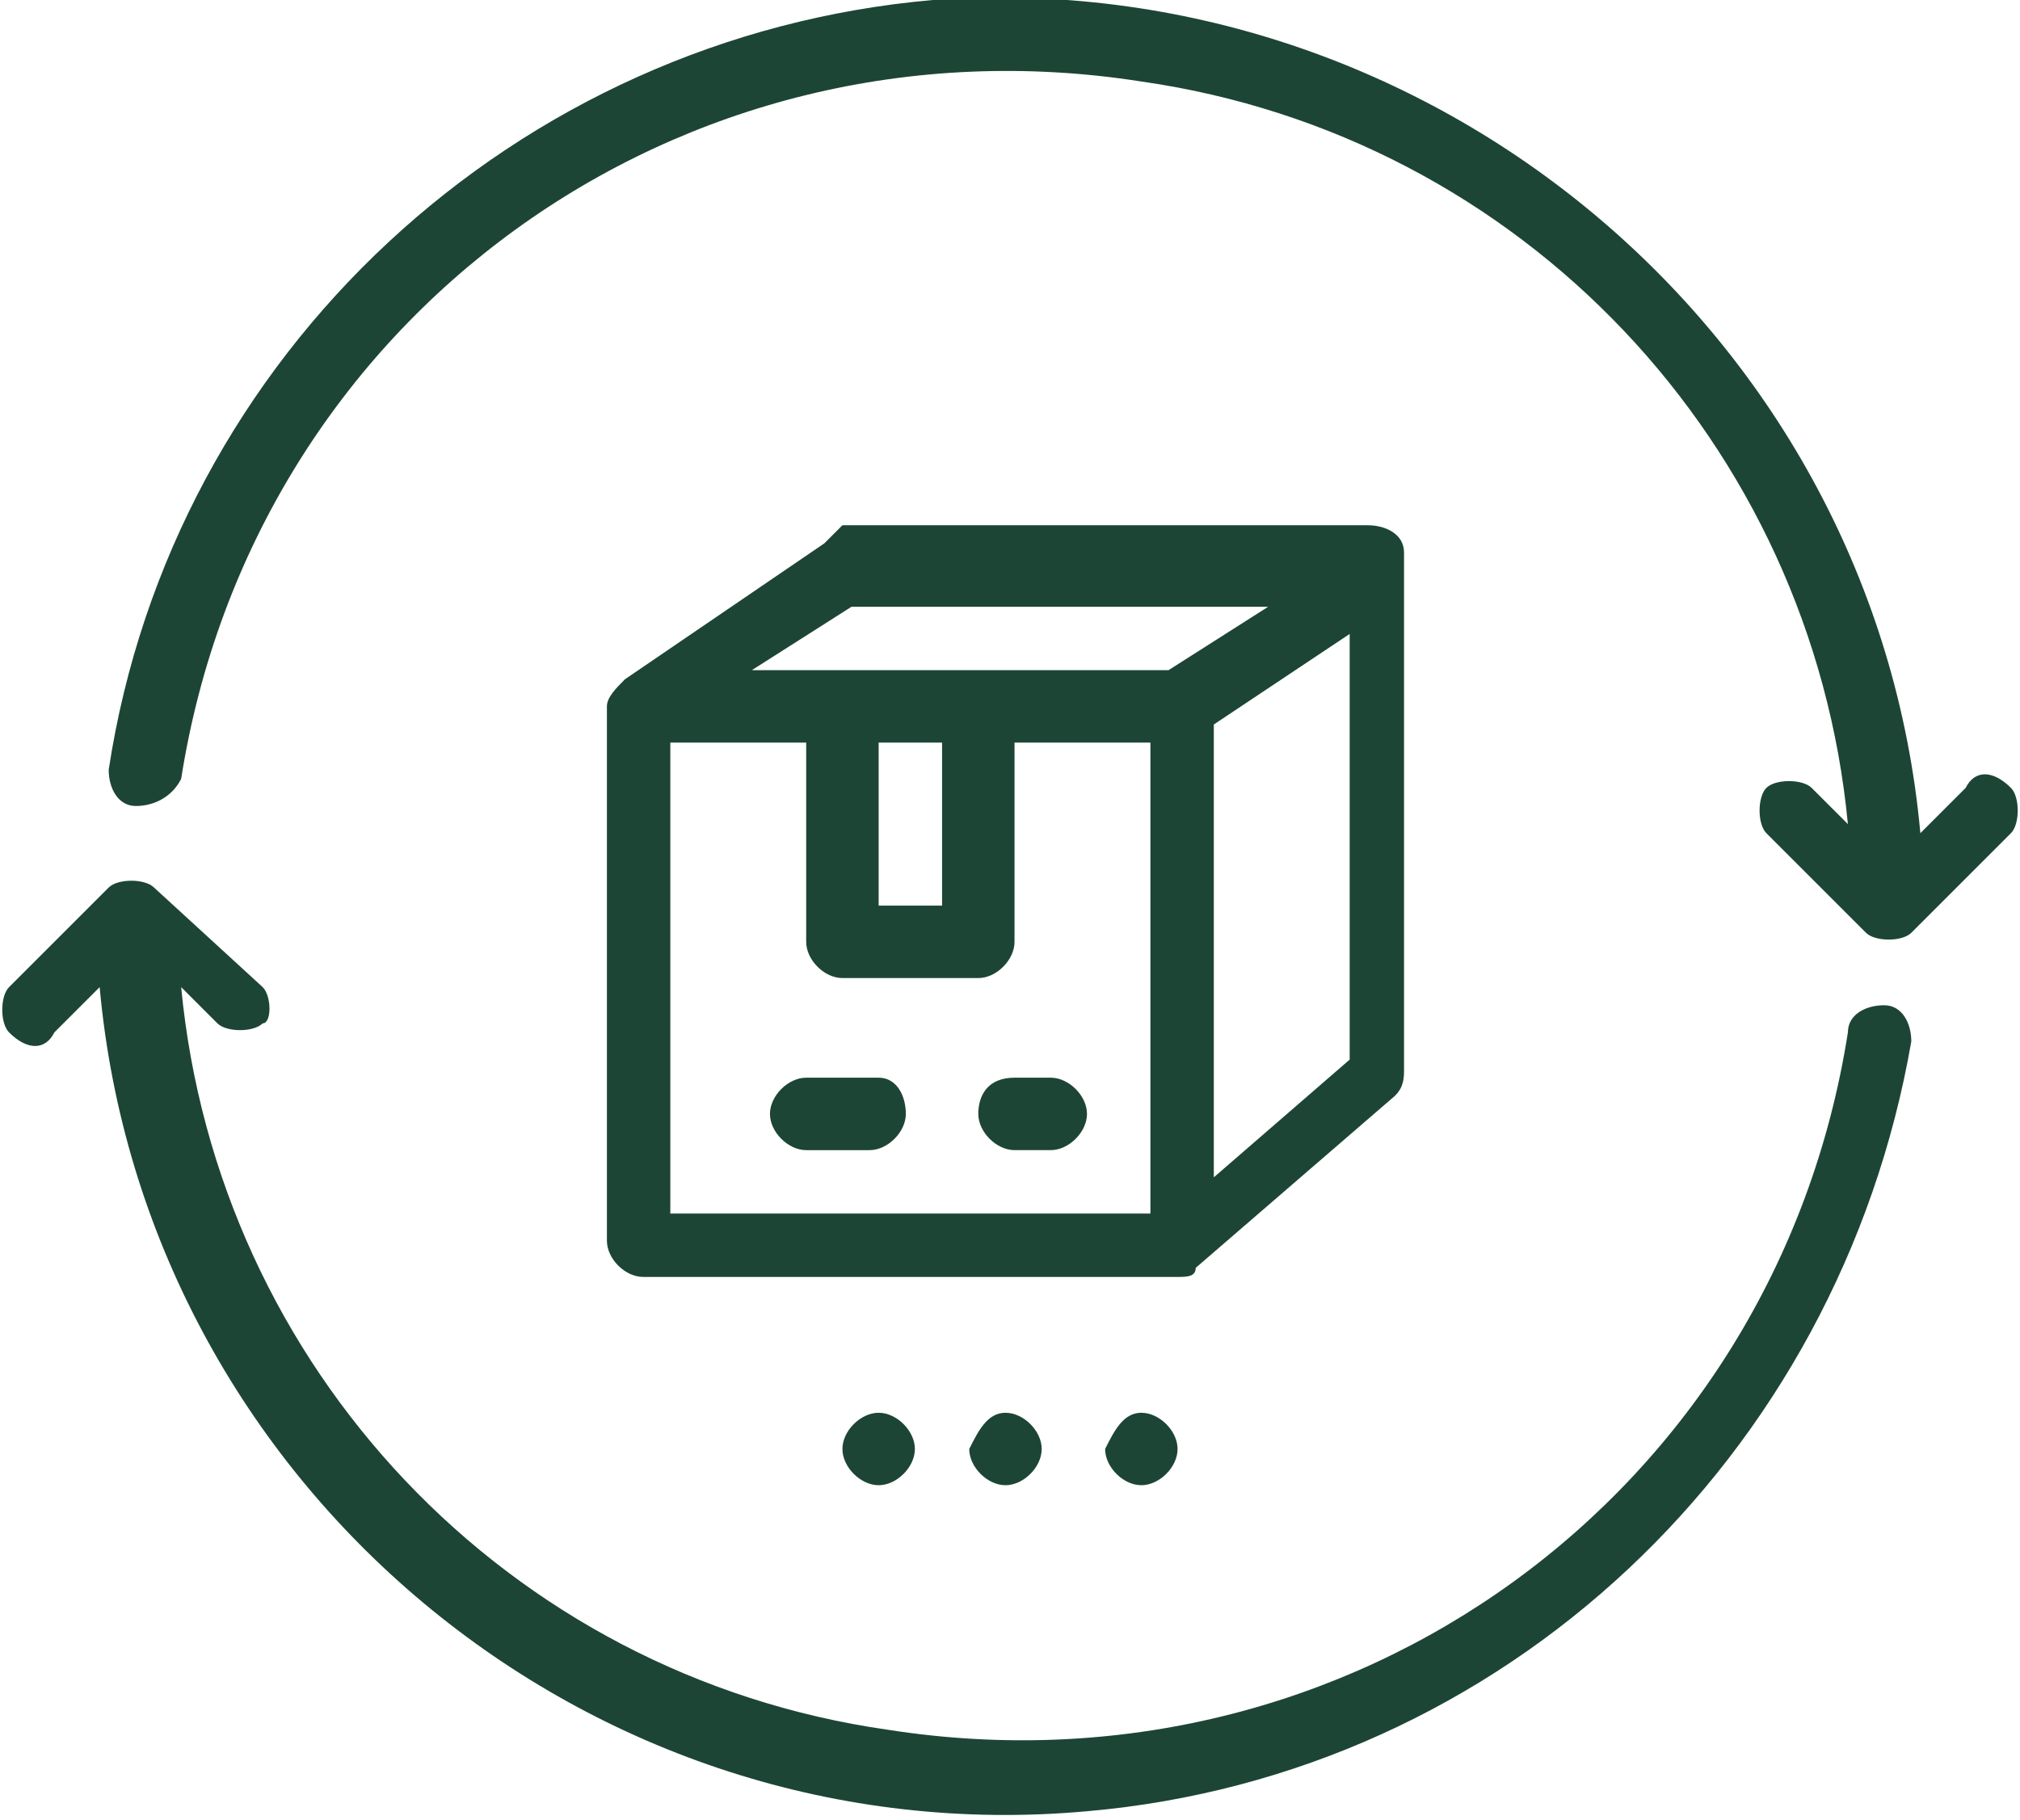
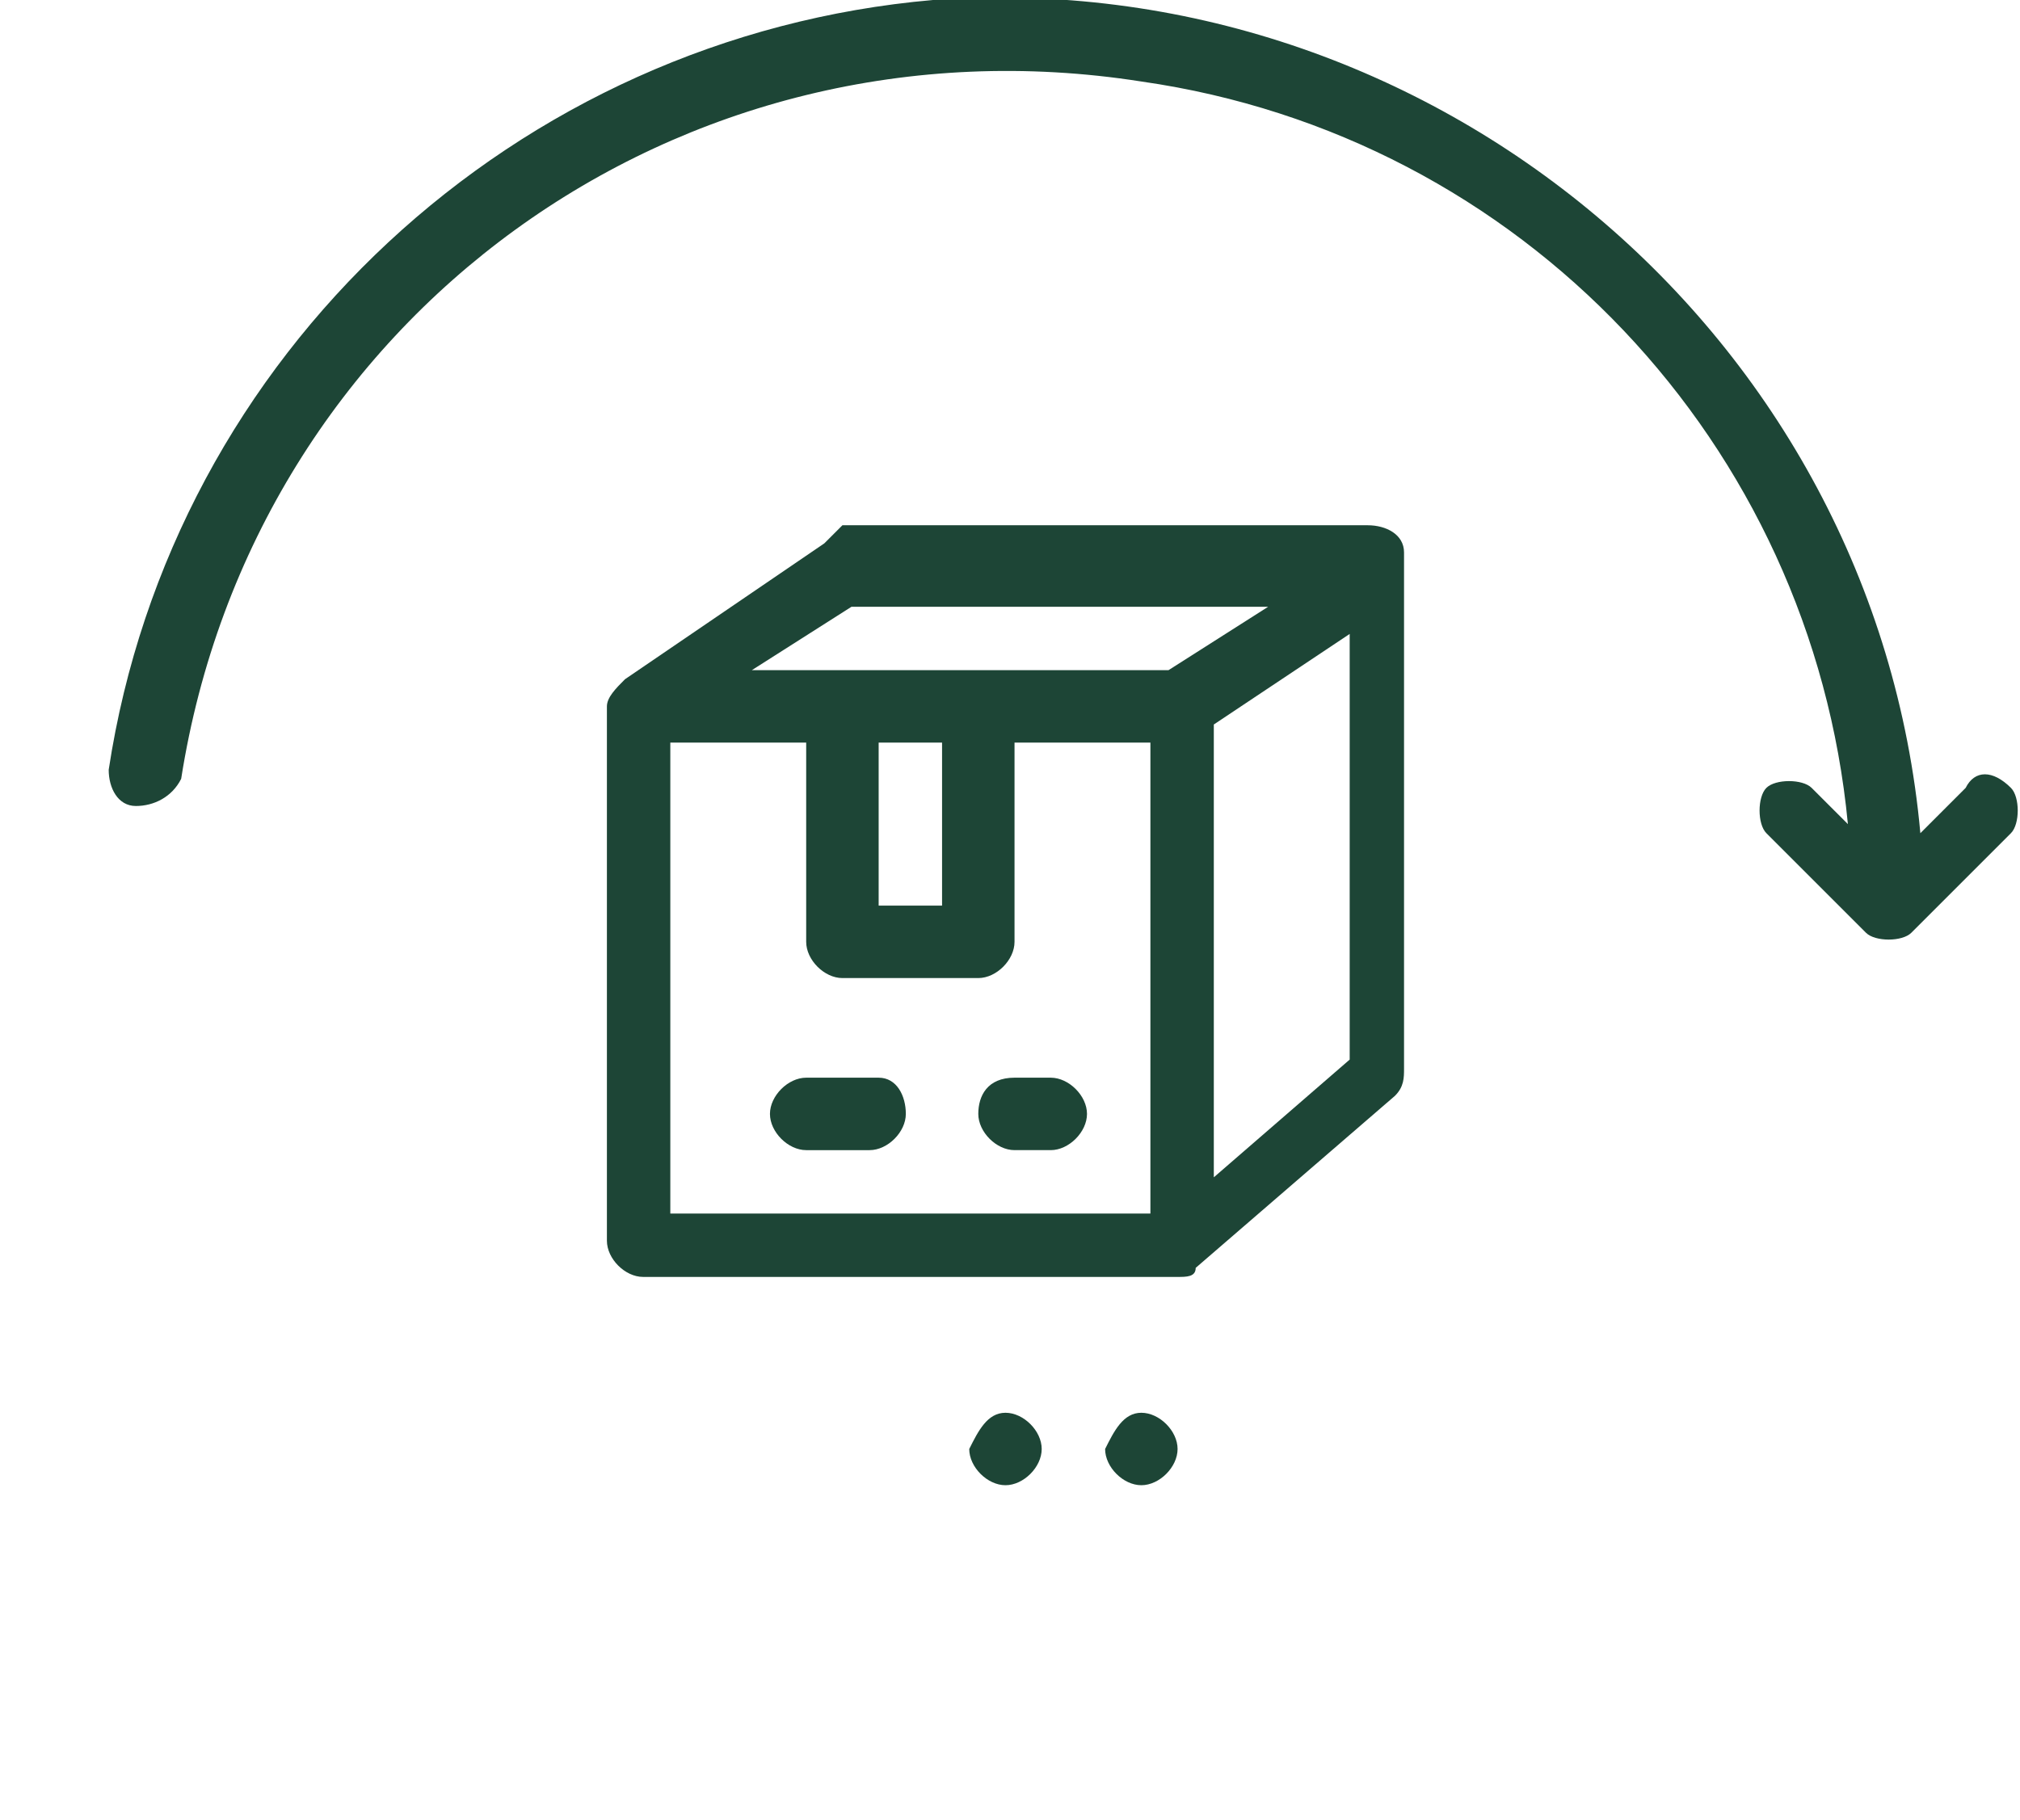
<svg xmlns="http://www.w3.org/2000/svg" version="1.1" id="Layer_1" x="0px" y="0px" viewBox="0 0 22.3 20.1" style="enable-background:new 0 0 22.3 20.1;" xml:space="preserve">
  <style type="text/css">
	.st0{fill:#1D4536;}
</style>
  <g>
-     <path class="st0" d="M0.6,11.4l0.5-0.5C1.6,16.4,6.5,20.5,12,20c4.6-0.4,8.3-3.9,9.1-8.5c0-0.2-0.1-0.4-0.3-0.4   c-0.2,0-0.4,0.1-0.4,0.3c-0.8,5.1-5.5,8.5-10.6,7.7c-4.2-0.6-7.4-4-7.8-8.2l0.4,0.4c0.1,0.1,0.4,0.1,0.5,0C3,11.3,3,11,2.9,10.9   L1.7,9.8c-0.1-0.1-0.4-0.1-0.5,0l-1.1,1.1C0,11,0,11.3,0.1,11.4C0.3,11.6,0.5,11.6,0.6,11.4" />
    <path class="st0" d="M21.7,8.7l-0.5,0.5C20.7,3.7,15.8-0.4,10.3,0C5.7,0.4,1.9,3.9,1.2,8.5c0,0.2,0.1,0.4,0.3,0.4S1.9,8.8,2,8.6   c0.8-5.1,5.5-8.5,10.6-7.7c4.2,0.6,7.4,4,7.8,8.2L20,8.7c-0.1-0.1-0.4-0.1-0.5,0c-0.1,0.1-0.1,0.4,0,0.5l1.1,1.1   c0.1,0.1,0.4,0.1,0.5,0l1.1-1.1c0.1-0.1,0.1-0.4,0-0.5C22,8.5,21.8,8.5,21.7,8.7z" />
    <path class="st0" d="M13.2,14L13.2,14c0,0,2.2-1.9,2.2-1.9c0.1-0.1,0.1-0.2,0.1-0.3c0,0,0-5.7,0-5.7c0-0.2-0.2-0.3-0.4-0.3H9.3   C9.2,5.9,9.1,6,9.1,6L6.9,7.5C6.8,7.6,6.7,7.7,6.7,7.8c0,0,0,0,0,0c0,0,0,0,0,0v0v5.9c0,0.2,0.2,0.4,0.4,0.4H13   C13.1,14.1,13.2,14.1,13.2,14 M14.9,11.7L13.4,13V8l1.5-1V11.7z M12.6,13.4H7.4V8.2h1.5v2.2c0,0.2,0.2,0.4,0.4,0.4h1.5   c0.2,0,0.4-0.2,0.4-0.4V8.2h1.5V13.4z M9.7,8.2h0.7V10H9.7V8.2z M8.3,7.4l1.1-0.7H14l-1.1,0.7H8.3z" />
    <path class="st0" d="M9.7,11.9H8.9c-0.2,0-0.4,0.2-0.4,0.4c0,0.2,0.2,0.4,0.4,0.4h0.7c0.2,0,0.4-0.2,0.4-0.4   C10,12.1,9.9,11.9,9.7,11.9" />
    <path class="st0" d="M10.8,12.3c0,0.2,0.2,0.4,0.4,0.4h0.4c0.2,0,0.4-0.2,0.4-0.4c0-0.2-0.2-0.4-0.4-0.4h-0.4   C10.9,11.9,10.8,12.1,10.8,12.3" />
    <path class="st0" d="M11.1,15.6c0.2,0,0.4,0.2,0.4,0.4c0,0.2-0.2,0.4-0.4,0.4c-0.2,0-0.4-0.2-0.4-0.4   C10.8,15.8,10.9,15.6,11.1,15.6" />
-     <path class="st0" d="M9.7,15.6c0.2,0,0.4,0.2,0.4,0.4c0,0.2-0.2,0.4-0.4,0.4c-0.2,0-0.4-0.2-0.4-0.4C9.3,15.8,9.5,15.6,9.7,15.6" />
    <path class="st0" d="M12.6,15.6c0.2,0,0.4,0.2,0.4,0.4c0,0.2-0.2,0.4-0.4,0.4c-0.2,0-0.4-0.2-0.4-0.4   C12.3,15.8,12.4,15.6,12.6,15.6" />
  </g>
</svg>